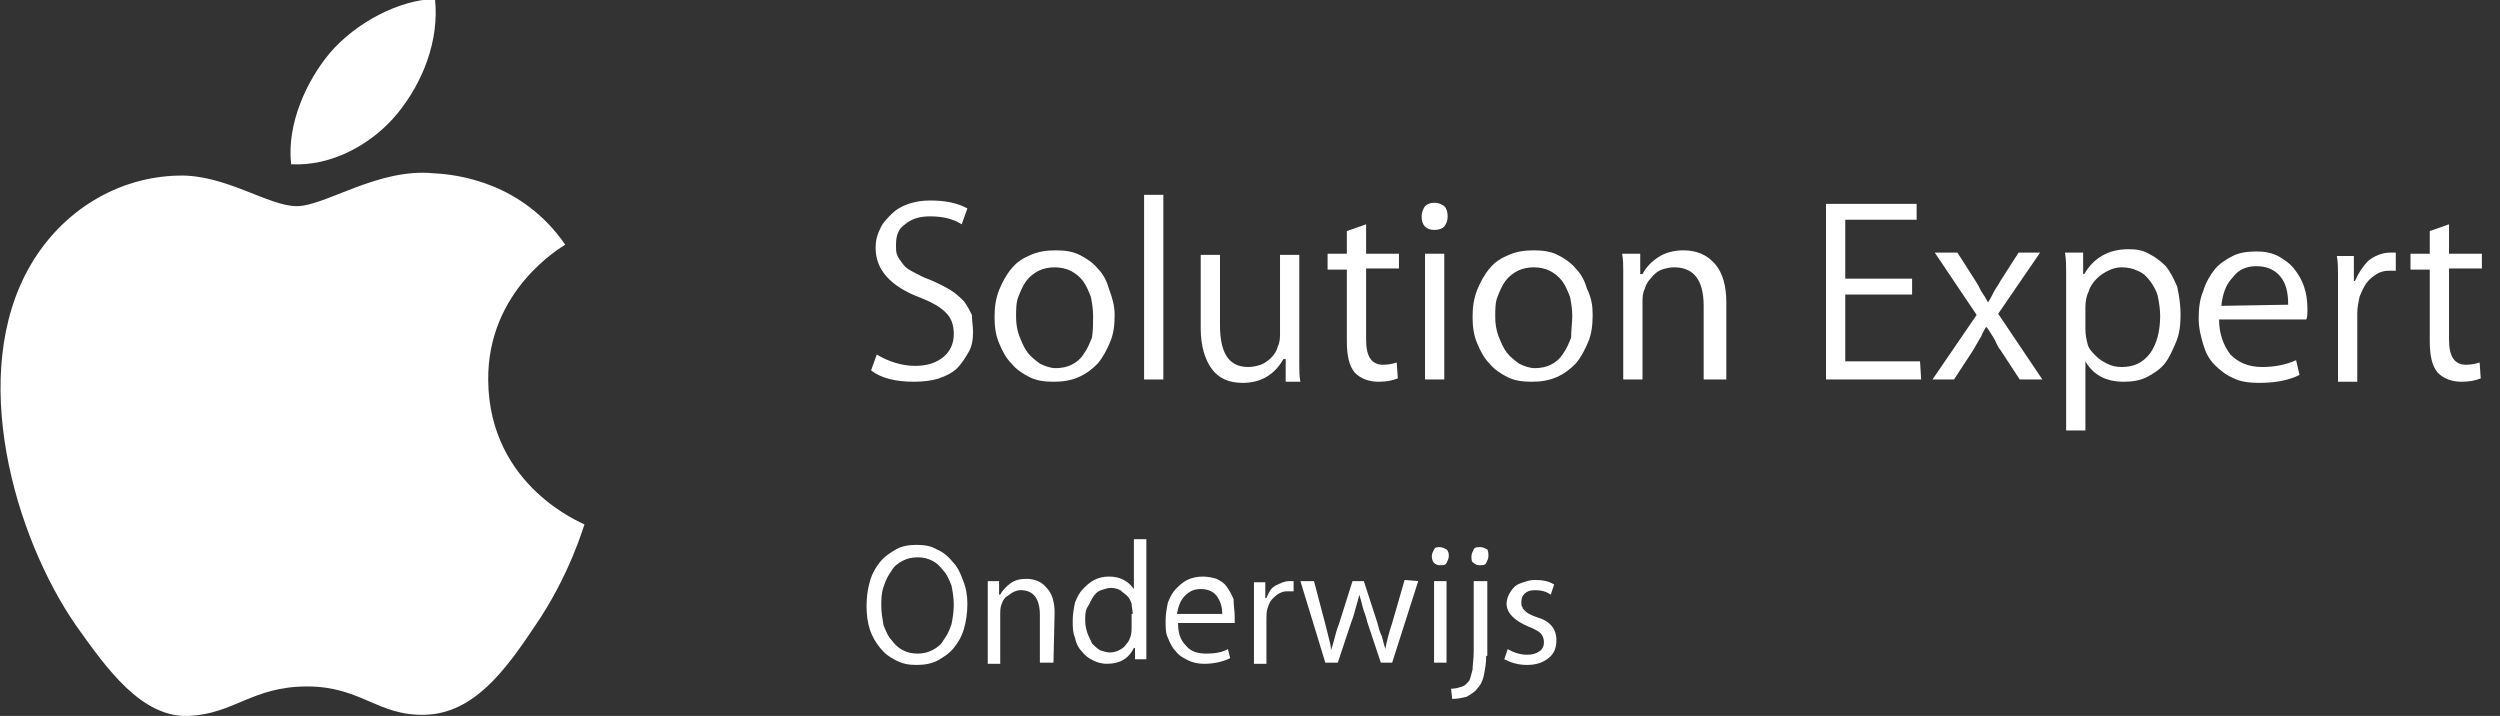
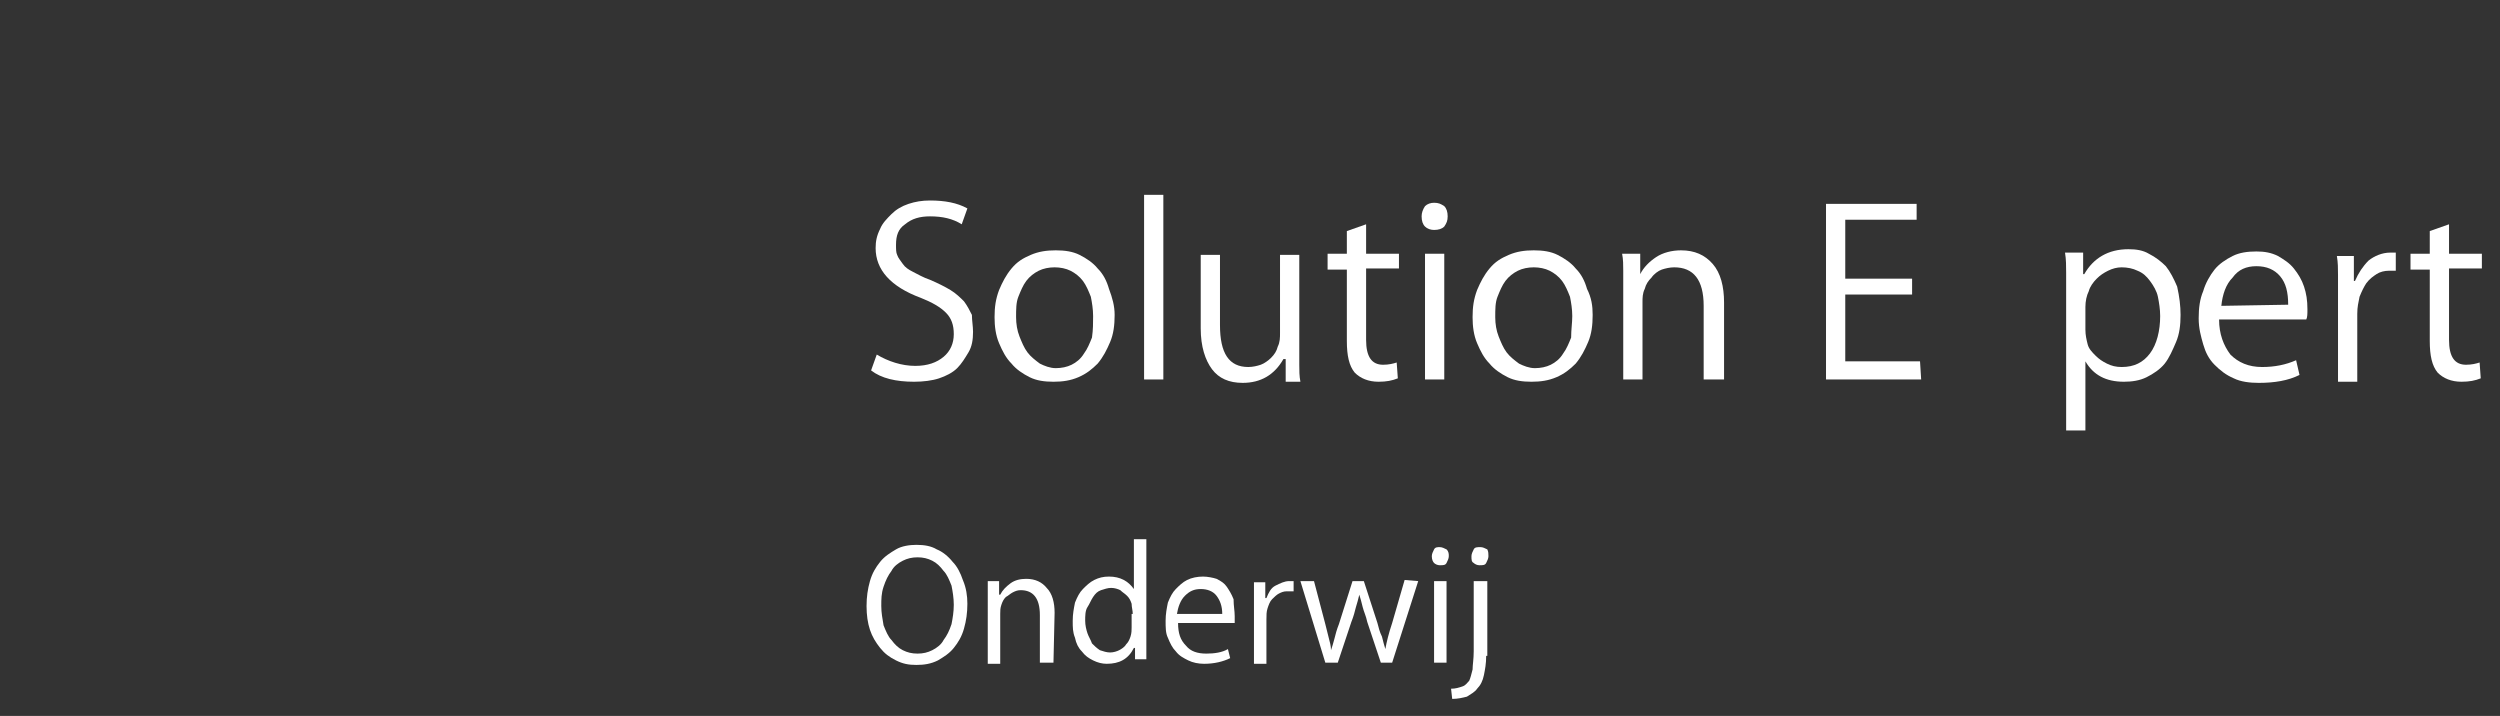
<svg xmlns="http://www.w3.org/2000/svg" version="1.1" id="Layer_1" x="0px" y="0px" viewBox="-284 269.8 220.7 63.2" style="enable-background:new -284 269.8 220.7 63.2;" xml:space="preserve">
  <rect x="-284" y="269.8" width="220.7" height="63.2" fill="#333333" stroke="none" />
  <style type="text/css">
	.st0{enable-background:new    ;}
	.st1{fill:#FFFFFF;}
</style>
  <g class="st0">
    <path class="st1" d="M-198.1,299.1c0,0.7-0.1,1.3-0.4,1.8s-0.6,1-1,1.4s-1,0.7-1.6,0.9s-1.4,0.3-2.2,0.3c-1.6,0-2.9-0.3-3.8-1   l0.5-1.4c1,0.6,2.2,1,3.4,1c1.1,0,1.9-0.3,2.5-0.8s0.9-1.2,0.9-2s-0.2-1.4-0.7-1.9s-1.2-0.9-2.2-1.3c-2.7-1-4-2.5-4-4.4   c0-0.6,0.1-1.1,0.4-1.7c0.2-0.5,0.6-0.9,1-1.3c0.4-0.4,0.9-0.7,1.5-0.9s1.2-0.3,1.9-0.3c1.3,0,2.4,0.2,3.3,0.7l-0.5,1.4   c-0.8-0.5-1.7-0.7-2.8-0.7c-0.9,0-1.6,0.2-2.2,0.7c-0.6,0.4-0.8,1-0.8,1.8c0,0.4,0,0.7,0.1,0.9c0.1,0.3,0.3,0.5,0.5,0.8   s0.5,0.5,0.9,0.7s0.9,0.5,1.5,0.7c0.7,0.3,1.3,0.6,1.8,0.9c0.5,0.3,0.9,0.7,1.2,1c0.3,0.4,0.5,0.8,0.7,1.2   C-198.2,298.1-198.1,298.6-198.1,299.1z" />
    <path class="st1" d="M-185.6,297.6c0,0.9-0.1,1.7-0.4,2.4s-0.6,1.3-1.1,1.9c-0.5,0.5-1,0.9-1.7,1.2s-1.4,0.4-2.2,0.4   c-0.8,0-1.5-0.1-2.1-0.4c-0.6-0.3-1.2-0.7-1.6-1.2c-0.5-0.5-0.8-1.1-1.1-1.8c-0.3-0.7-0.4-1.5-0.4-2.3c0-0.9,0.1-1.6,0.4-2.4   c0.3-0.7,0.6-1.3,1.1-1.9s1-0.9,1.7-1.2s1.4-0.4,2.2-0.4c0.8,0,1.5,0.1,2.1,0.4c0.6,0.3,1.2,0.7,1.6,1.2c0.5,0.5,0.8,1.1,1,1.8   C-185.8,296.1-185.6,296.8-185.6,297.6z M-187.5,297.7c0-0.6-0.1-1.2-0.2-1.7c-0.2-0.5-0.4-1-0.7-1.4c-0.3-0.4-0.7-0.7-1.1-0.9   s-0.9-0.3-1.4-0.3s-1,0.1-1.4,0.3s-0.8,0.5-1.1,0.9s-0.5,0.9-0.7,1.4s-0.2,1.1-0.2,1.8c0,0.6,0.1,1.2,0.3,1.7   c0.2,0.5,0.4,1,0.7,1.4c0.3,0.4,0.7,0.7,1.1,1c0.4,0.2,0.9,0.4,1.4,0.4s1-0.1,1.4-0.3s0.8-0.5,1.1-1c0.3-0.4,0.5-0.9,0.7-1.4   C-187.5,298.9-187.5,298.3-187.5,297.7z" />
    <path class="st1" d="M-181.3,303.3h-1.7V287h1.7V303.3z" />
    <path class="st1" d="M-170.5,303.3v-1.8h-0.2c-0.8,1.4-2,2.1-3.6,2.1c-1.2,0-2.1-0.4-2.7-1.2s-1-2-1-3.6v-6.5h1.7v6.2   c0,2.5,0.8,3.7,2.5,3.7c0.4,0,0.8-0.1,1.1-0.2s0.7-0.4,0.9-0.6c0.3-0.3,0.5-0.6,0.6-1c0.2-0.4,0.2-0.8,0.2-1.2v-6.9h1.7v8.2   c0,0.5,0,1,0,1.5s0,1,0.1,1.5h-1.3V303.3z" />
    <path class="st1" d="M-160.5,293.5h-2.9v6.3c0,1.5,0.5,2.2,1.5,2.2c0.5,0,0.9-0.1,1.2-0.2l0.1,1.4c-0.5,0.2-1,0.3-1.7,0.3   c-0.9,0-1.6-0.3-2.1-0.8c-0.5-0.6-0.7-1.5-0.7-2.8v-6.3h-1.7v-1.4h1.7v-2l1.7-0.6v2.6h2.9V293.5z" />
    <path class="st1" d="M-156.2,288.9c0,0.4-0.1,0.6-0.3,0.9c-0.2,0.2-0.5,0.3-0.9,0.3c-0.3,0-0.6-0.1-0.8-0.3   c-0.2-0.2-0.3-0.5-0.3-0.9c0-0.3,0.1-0.6,0.3-0.9c0.2-0.2,0.5-0.3,0.8-0.3c0.4,0,0.6,0.1,0.9,0.3   C-156.3,288.2-156.2,288.5-156.2,288.9z M-156.5,303.3h-1.7v-11.1h1.7V303.3z" />
    <path class="st1" d="M-143.4,297.6c0,0.9-0.1,1.7-0.4,2.4s-0.6,1.3-1.1,1.9c-0.5,0.5-1,0.9-1.7,1.2s-1.4,0.4-2.2,0.4   c-0.8,0-1.5-0.1-2.1-0.4c-0.6-0.3-1.2-0.7-1.6-1.2c-0.5-0.5-0.8-1.1-1.1-1.8c-0.3-0.7-0.4-1.5-0.4-2.3c0-0.9,0.1-1.6,0.4-2.4   c0.3-0.7,0.6-1.3,1.1-1.9s1-0.9,1.7-1.2s1.4-0.4,2.2-0.4c0.8,0,1.5,0.1,2.1,0.4c0.6,0.3,1.2,0.7,1.6,1.2c0.5,0.5,0.8,1.1,1,1.8   C-143.5,296.1-143.4,296.8-143.4,297.6z M-145.2,297.7c0-0.6-0.1-1.2-0.2-1.7c-0.2-0.5-0.4-1-0.7-1.4c-0.3-0.4-0.7-0.7-1.1-0.9   s-0.9-0.3-1.4-0.3s-1,0.1-1.4,0.3s-0.8,0.5-1.1,0.9s-0.5,0.9-0.7,1.4s-0.2,1.1-0.2,1.8c0,0.6,0.1,1.2,0.3,1.7   c0.2,0.5,0.4,1,0.7,1.4c0.3,0.4,0.7,0.7,1.1,1c0.4,0.2,0.9,0.4,1.4,0.4s1-0.1,1.4-0.3s0.8-0.5,1.1-1c0.3-0.4,0.5-0.9,0.7-1.4   C-145.3,298.9-145.2,298.3-145.2,297.7z" />
-     <path class="st1" d="M-131.8,303.3h-1.8v-6.5c0-2.3-0.9-3.4-2.6-3.4c-0.4,0-0.8,0.1-1.1,0.2s-0.7,0.4-0.9,0.7   c-0.3,0.3-0.5,0.6-0.6,1c-0.2,0.4-0.2,0.8-0.2,1.2v6.8h-1.7v-8.2c0-0.4,0-0.9,0-1.4s0-1-0.1-1.5h1.6v1.8h0.2   c0.3-0.6,0.8-1.1,1.4-1.5s1.4-0.6,2.2-0.6c1.2,0,2.1,0.4,2.8,1.2s1,2,1,3.4v6.8H-131.8z" />
+     <path class="st1" d="M-131.8,303.3h-1.8v-6.5c0-2.3-0.9-3.4-2.6-3.4c-0.4,0-0.8,0.1-1.1,0.2s-0.7,0.4-0.9,0.7   c-0.3,0.3-0.5,0.6-0.6,1c-0.2,0.4-0.2,0.8-0.2,1.2v6.8h-1.7v-8.2c0-0.4,0-0.9,0-1.4s0-1-0.1-1.5h1.6v1.8c0.3-0.6,0.8-1.1,1.4-1.5s1.4-0.6,2.2-0.6c1.2,0,2.1,0.4,2.8,1.2s1,2,1,3.4v6.8H-131.8z" />
    <path class="st1" d="M-114.4,303.3h-8.4v-15.5h8v1.4h-6.3v5.2h5.9v1.4h-5.9v5.9h6.6L-114.4,303.3L-114.4,303.3z" />
-     <path class="st1" d="M-103.7,303.3h-2l-1.7-2.6c-0.2-0.2-0.3-0.5-0.5-0.9c-0.2-0.3-0.4-0.7-0.7-1.1h-0.1c-0.1,0.2-0.3,0.5-0.4,0.8   c-0.2,0.3-0.4,0.7-0.7,1.2l-1.7,2.6h-1.9l3.9-5.7l-3.7-5.5h2l1.6,2.5c0.2,0.3,0.3,0.5,0.5,0.9c0.2,0.3,0.4,0.6,0.6,1l0,0   c0.2-0.3,0.3-0.5,0.5-0.9s0.4-0.6,0.6-1l1.6-2.5h1.9l-3.7,5.4L-103.7,303.3z" />
    <path class="st1" d="M-91.5,297.6c0,0.9-0.1,1.7-0.4,2.4s-0.6,1.4-1,1.9s-1,0.9-1.6,1.2s-1.3,0.4-2,0.4c-1.6,0-2.7-0.6-3.4-1.8l0,0   v6.1h-1.7v-12.1c0-0.6,0-1.2,0-1.8s0-1.2-0.1-1.8h1.6v1.9h0.1c0.8-1.4,2.1-2.2,3.9-2.2c0.7,0,1.3,0.1,1.8,0.4   c0.6,0.3,1.1,0.7,1.5,1.1c0.4,0.5,0.7,1.1,1,1.8C-91.6,296-91.5,296.8-91.5,297.6z M-93.3,297.7c0-0.6-0.1-1.2-0.2-1.7   s-0.4-1-0.7-1.4s-0.6-0.7-1.1-0.9c-0.4-0.2-0.9-0.3-1.4-0.3c-0.4,0-0.8,0.1-1.2,0.3c-0.4,0.2-0.7,0.4-1,0.7s-0.6,0.7-0.7,1.1   c-0.2,0.4-0.3,0.9-0.3,1.4v2c0,0.5,0.1,0.9,0.2,1.3s0.4,0.7,0.7,1c0.3,0.3,0.6,0.5,1,0.7s0.8,0.3,1.3,0.3c1.1,0,1.9-0.4,2.5-1.2   S-93.3,299-93.3,297.7z" />
    <path class="st1" d="M-80.3,297.1c0,0.4,0,0.7-0.1,0.9h-7.7c0,1.3,0.4,2.3,1,3.1c0.7,0.7,1.6,1.1,2.8,1.1c1.1,0,2.1-0.2,3-0.6   l0.3,1.3c-1,0.5-2.2,0.7-3.6,0.7c-0.8,0-1.6-0.1-2.2-0.4c-0.7-0.3-1.2-0.7-1.7-1.2s-0.8-1.1-1-1.8s-0.4-1.4-0.4-2.3   c0-0.9,0.1-1.7,0.4-2.4c0.2-0.7,0.6-1.4,1-1.9s1-0.9,1.6-1.2s1.3-0.4,2.1-0.4c0.7,0,1.3,0.1,1.9,0.4c0.5,0.3,1,0.6,1.4,1.1   s0.7,1,0.9,1.6S-80.3,296.3-80.3,297.1z M-82,296.7c0-1.1-0.2-1.9-0.7-2.5s-1.2-0.9-2.1-0.9s-1.6,0.3-2.1,1c-0.6,0.6-0.9,1.5-1,2.5   L-82,296.7L-82,296.7z" />
    <path class="st1" d="M-72.5,293.7c-0.1,0-0.2,0-0.3,0c-0.1,0-0.2,0-0.3,0c-0.4,0-0.8,0.1-1.1,0.3c-0.3,0.2-0.6,0.4-0.9,0.8   c-0.2,0.3-0.4,0.7-0.6,1.2c-0.1,0.5-0.2,0.9-0.2,1.5v6h-1.7v-7.7c0-0.6,0-1.1,0-1.7c0-0.6,0-1.1-0.1-1.7h1.5v2.2h0.1   c0.3-0.7,0.7-1.3,1.2-1.8c0.5-0.4,1.2-0.7,1.9-0.7c0.1,0,0.2,0,0.3,0c0.1,0,0.2,0,0.2,0V293.7z" />
    <path class="st1" d="M-64.9,293.5h-2.9v6.3c0,1.5,0.5,2.2,1.5,2.2c0.5,0,0.9-0.1,1.2-0.2l0.1,1.4c-0.5,0.2-1,0.3-1.7,0.3   c-0.9,0-1.6-0.3-2.1-0.8c-0.5-0.6-0.7-1.5-0.7-2.8v-6.3h-1.7v-1.4h1.7v-2l1.7-0.6v2.6h2.9V293.5z" />
  </g>
  <g class="st0">
    <path class="st1" d="M-198.6,323.1c0,0.8-0.1,1.5-0.3,2.2s-0.5,1.2-0.9,1.7s-0.9,0.8-1.4,1.1c-0.6,0.3-1.2,0.4-1.9,0.4   s-1.2-0.1-1.8-0.4s-1-0.6-1.4-1.1s-0.7-1-0.9-1.6s-0.3-1.3-0.3-2.1s0.1-1.5,0.3-2.2s0.5-1.2,0.9-1.7s0.9-0.8,1.4-1.1   s1.2-0.4,1.8-0.4c0.7,0,1.3,0.1,1.8,0.4c0.5,0.2,1,0.6,1.4,1.1c0.4,0.4,0.7,1,0.9,1.6C-198.7,321.7-198.6,322.4-198.6,323.1z    M-199.8,323.2c0-0.6-0.1-1.2-0.2-1.7c-0.2-0.5-0.4-1-0.7-1.3c-0.3-0.4-0.6-0.7-1-0.9s-0.8-0.3-1.3-0.3s-0.9,0.1-1.3,0.3   s-0.8,0.5-1,0.9c-0.3,0.4-0.5,0.8-0.7,1.4s-0.2,1.1-0.2,1.7c0,0.6,0.1,1.1,0.2,1.7c0.2,0.5,0.4,1,0.7,1.3c0.3,0.4,0.6,0.7,1,0.9   s0.8,0.3,1.3,0.3s0.9-0.1,1.3-0.3c0.4-0.2,0.8-0.5,1-0.9c0.3-0.4,0.5-0.8,0.7-1.4C-199.9,324.4-199.8,323.8-199.8,323.2z" />
    <path class="st1" d="M-191,328.3h-1.2v-4.2c0-1.5-0.6-2.2-1.7-2.2c-0.3,0-0.5,0.1-0.7,0.2c-0.2,0.1-0.4,0.3-0.6,0.4   c-0.2,0.2-0.3,0.4-0.4,0.7s-0.1,0.5-0.1,0.8v4.4h-1.1V323c0-0.3,0-0.6,0-0.9c0-0.3,0-0.6,0-1h1v1.2h0.1c0.2-0.4,0.5-0.7,0.9-1   s0.9-0.4,1.4-0.4c0.8,0,1.4,0.3,1.8,0.8c0.5,0.5,0.7,1.3,0.7,2.2L-191,328.3L-191,328.3z" />
    <path class="st1" d="M-183.8,328.3V327h-0.1c-0.5,1-1.3,1.4-2.4,1.4c-0.4,0-0.8-0.1-1.2-0.3c-0.4-0.2-0.7-0.4-1-0.8   c-0.3-0.3-0.5-0.7-0.6-1.2c-0.2-0.5-0.2-0.9-0.2-1.5s0.1-1.1,0.2-1.6c0.2-0.5,0.4-0.9,0.7-1.2c0.3-0.3,0.6-0.6,1-0.8   s0.8-0.3,1.3-0.3c1,0,1.7,0.4,2.2,1.1l0,0v-4.4h1.1v8.8c0,0.3,0,0.6,0,0.9c0,0.3,0,0.6,0,0.9h-1V328.3z M-184,324   c0-0.3-0.1-0.6-0.1-0.9c-0.1-0.3-0.2-0.5-0.4-0.7c-0.2-0.2-0.4-0.3-0.6-0.5c-0.2-0.1-0.5-0.2-0.8-0.2s-0.6,0.1-0.9,0.2   c-0.3,0.1-0.5,0.3-0.7,0.6s-0.3,0.6-0.5,0.9s-0.2,0.8-0.2,1.2s0.1,0.8,0.2,1.1s0.3,0.6,0.4,0.9c0.2,0.2,0.4,0.4,0.7,0.6   c0.3,0.1,0.6,0.2,0.9,0.2s0.6-0.1,0.8-0.2c0.2-0.1,0.5-0.3,0.6-0.5c0.2-0.2,0.3-0.4,0.4-0.7s0.1-0.6,0.1-0.8V324H-184z" />
    <path class="st1" d="M-175,324.2c0,0.2,0,0.4,0,0.6h-5c0,0.9,0.2,1.5,0.7,2c0.4,0.5,1,0.7,1.8,0.7c0.7,0,1.4-0.1,1.9-0.4l0.2,0.8   c-0.6,0.3-1.4,0.5-2.3,0.5c-0.5,0-1-0.1-1.4-0.3s-0.8-0.4-1.1-0.8c-0.3-0.3-0.5-0.7-0.7-1.2c-0.2-0.4-0.2-0.9-0.2-1.5   s0.1-1.1,0.2-1.6c0.2-0.5,0.4-0.9,0.7-1.2s0.6-0.6,1-0.8s0.9-0.3,1.4-0.3c0.4,0,0.9,0.1,1.2,0.2c0.4,0.2,0.7,0.4,0.9,0.7   s0.4,0.6,0.6,1.1C-175.1,323.3-175,323.7-175,324.2z M-176.1,324c0-0.7-0.2-1.2-0.5-1.6c-0.3-0.4-0.8-0.6-1.4-0.6s-1,0.2-1.4,0.6   c-0.4,0.4-0.6,1-0.7,1.6H-176.1z" />
    <path class="st1" d="M-170,322c-0.1,0-0.1,0-0.2,0s-0.1,0-0.2,0c-0.3,0-0.5,0.1-0.7,0.2s-0.4,0.3-0.6,0.5s-0.3,0.5-0.4,0.8   s-0.1,0.6-0.1,1v3.9h-1.1v-5c0-0.4,0-0.7,0-1.1c0-0.4,0-0.7,0-1.1h1v1.4h0.1c0.2-0.5,0.4-0.9,0.8-1.1s0.8-0.4,1.2-0.4   c0.1,0,0.1,0,0.2,0s0.1,0,0.2,0v0.9H-170z" />
    <path class="st1" d="M-158.8,321.1l-2.3,7.2h-1l-1.2-3.6c-0.1-0.5-0.3-0.9-0.4-1.3c-0.1-0.4-0.2-0.8-0.3-1.1l0,0   c-0.1,0.4-0.2,0.8-0.3,1.1c-0.1,0.4-0.2,0.8-0.4,1.3l-1.2,3.6h-1.1l-2.2-7.2h1.2l1,3.8c0.1,0.4,0.2,0.8,0.3,1.2   c0.1,0.4,0.2,0.7,0.2,1.1l0,0c0.1-0.3,0.2-0.6,0.3-1c0.1-0.4,0.2-0.8,0.4-1.3l1.2-3.8h1l1.2,3.7c0.1,0.4,0.2,0.8,0.4,1.2   c0.1,0.4,0.2,0.8,0.3,1.1l0,0c0.1-0.6,0.3-1.4,0.6-2.3l1.1-3.8L-158.8,321.1L-158.8,321.1z" />
    <path class="st1" d="M-156.1,318.9c0,0.2-0.1,0.4-0.2,0.6s-0.3,0.2-0.6,0.2c-0.2,0-0.4-0.1-0.5-0.2s-0.2-0.3-0.2-0.6   c0-0.2,0.1-0.4,0.2-0.6c0.1-0.2,0.3-0.2,0.5-0.2s0.4,0.1,0.6,0.2C-156.1,318.5-156.1,318.7-156.1,318.9z M-156.3,328.3h-1.1v-7.2   h1.1V328.3z" />
    <path class="st1" d="M-152.8,327.7c0,0.7-0.1,1.2-0.2,1.7s-0.3,0.9-0.6,1.2c-0.2,0.3-0.6,0.5-0.9,0.7c-0.4,0.1-0.8,0.2-1.3,0.2   l-0.1-0.9c0.4,0,0.7-0.1,1-0.2c0.3-0.1,0.4-0.3,0.6-0.5c0.1-0.2,0.2-0.6,0.3-1c0-0.4,0.1-0.9,0.1-1.6v-6.2h1.2v6.6H-152.8z    M-152.6,318.9c0,0.2-0.1,0.4-0.2,0.6c-0.1,0.2-0.3,0.2-0.6,0.2c-0.2,0-0.4-0.1-0.5-0.2c-0.2-0.1-0.2-0.3-0.2-0.6   c0-0.2,0.1-0.4,0.2-0.6c0.1-0.2,0.3-0.2,0.6-0.2c0.2,0,0.4,0.1,0.6,0.2C-152.6,318.5-152.6,318.7-152.6,318.9z" />
-     <path class="st1" d="M-146.6,326.3c0,0.7-0.2,1.2-0.7,1.6c-0.5,0.4-1.1,0.6-1.9,0.6s-1.4-0.2-2-0.5l0.3-0.9   c0.5,0.3,1.1,0.5,1.7,0.5c0.5,0,0.8-0.1,1.1-0.3s0.4-0.5,0.4-0.8s-0.1-0.6-0.3-0.8s-0.6-0.4-1.1-0.6c-1.2-0.5-1.9-1.2-1.9-2   c0-0.3,0.1-0.6,0.2-0.8s0.3-0.5,0.5-0.7s0.5-0.3,0.8-0.4c0.3-0.1,0.6-0.2,1-0.2c0.7,0,1.2,0.1,1.7,0.4l-0.3,0.9   c-0.4-0.3-0.9-0.4-1.4-0.4c-0.4,0-0.7,0.1-0.9,0.3c-0.2,0.2-0.3,0.4-0.3,0.8c0,0.1,0,0.3,0.1,0.4c0,0.1,0.1,0.2,0.2,0.3   s0.2,0.2,0.4,0.3c0.2,0.1,0.4,0.2,0.7,0.3C-147.2,324.6-146.6,325.3-146.6,326.3z" />
  </g>
-   <path class="st1" d="M-232.4,316.1c-0.1,0.2-1.3,4.5-4.4,9c-2.6,3.9-5.4,7.7-9.7,7.8c-4.2,0.1-5.6-2.5-10.4-2.5s-6.4,2.4-10.4,2.6  c-4.2,0.2-7.3-4.2-10-8c-5.4-7.8-9.6-22.2-4-31.8c2.8-4.8,7.7-7.8,13.1-7.9c4.1-0.1,7.9,2.7,10.4,2.7s7.2-3.4,12.1-2.9  c2.1,0.1,7.8,0.8,11.6,6.3c-0.3,0.2-6.9,4-6.8,12C-240.8,312.8-232.5,316-232.4,316.1 M-248.9,279.8c2.2-2.7,3.7-6.4,3.3-10.1  c-3.2,0.1-7,2.1-9.3,4.8c-2,2.4-3.8,6.2-3.4,9.8C-254.7,284.5-251.1,282.5-248.9,279.8z" />
</svg>